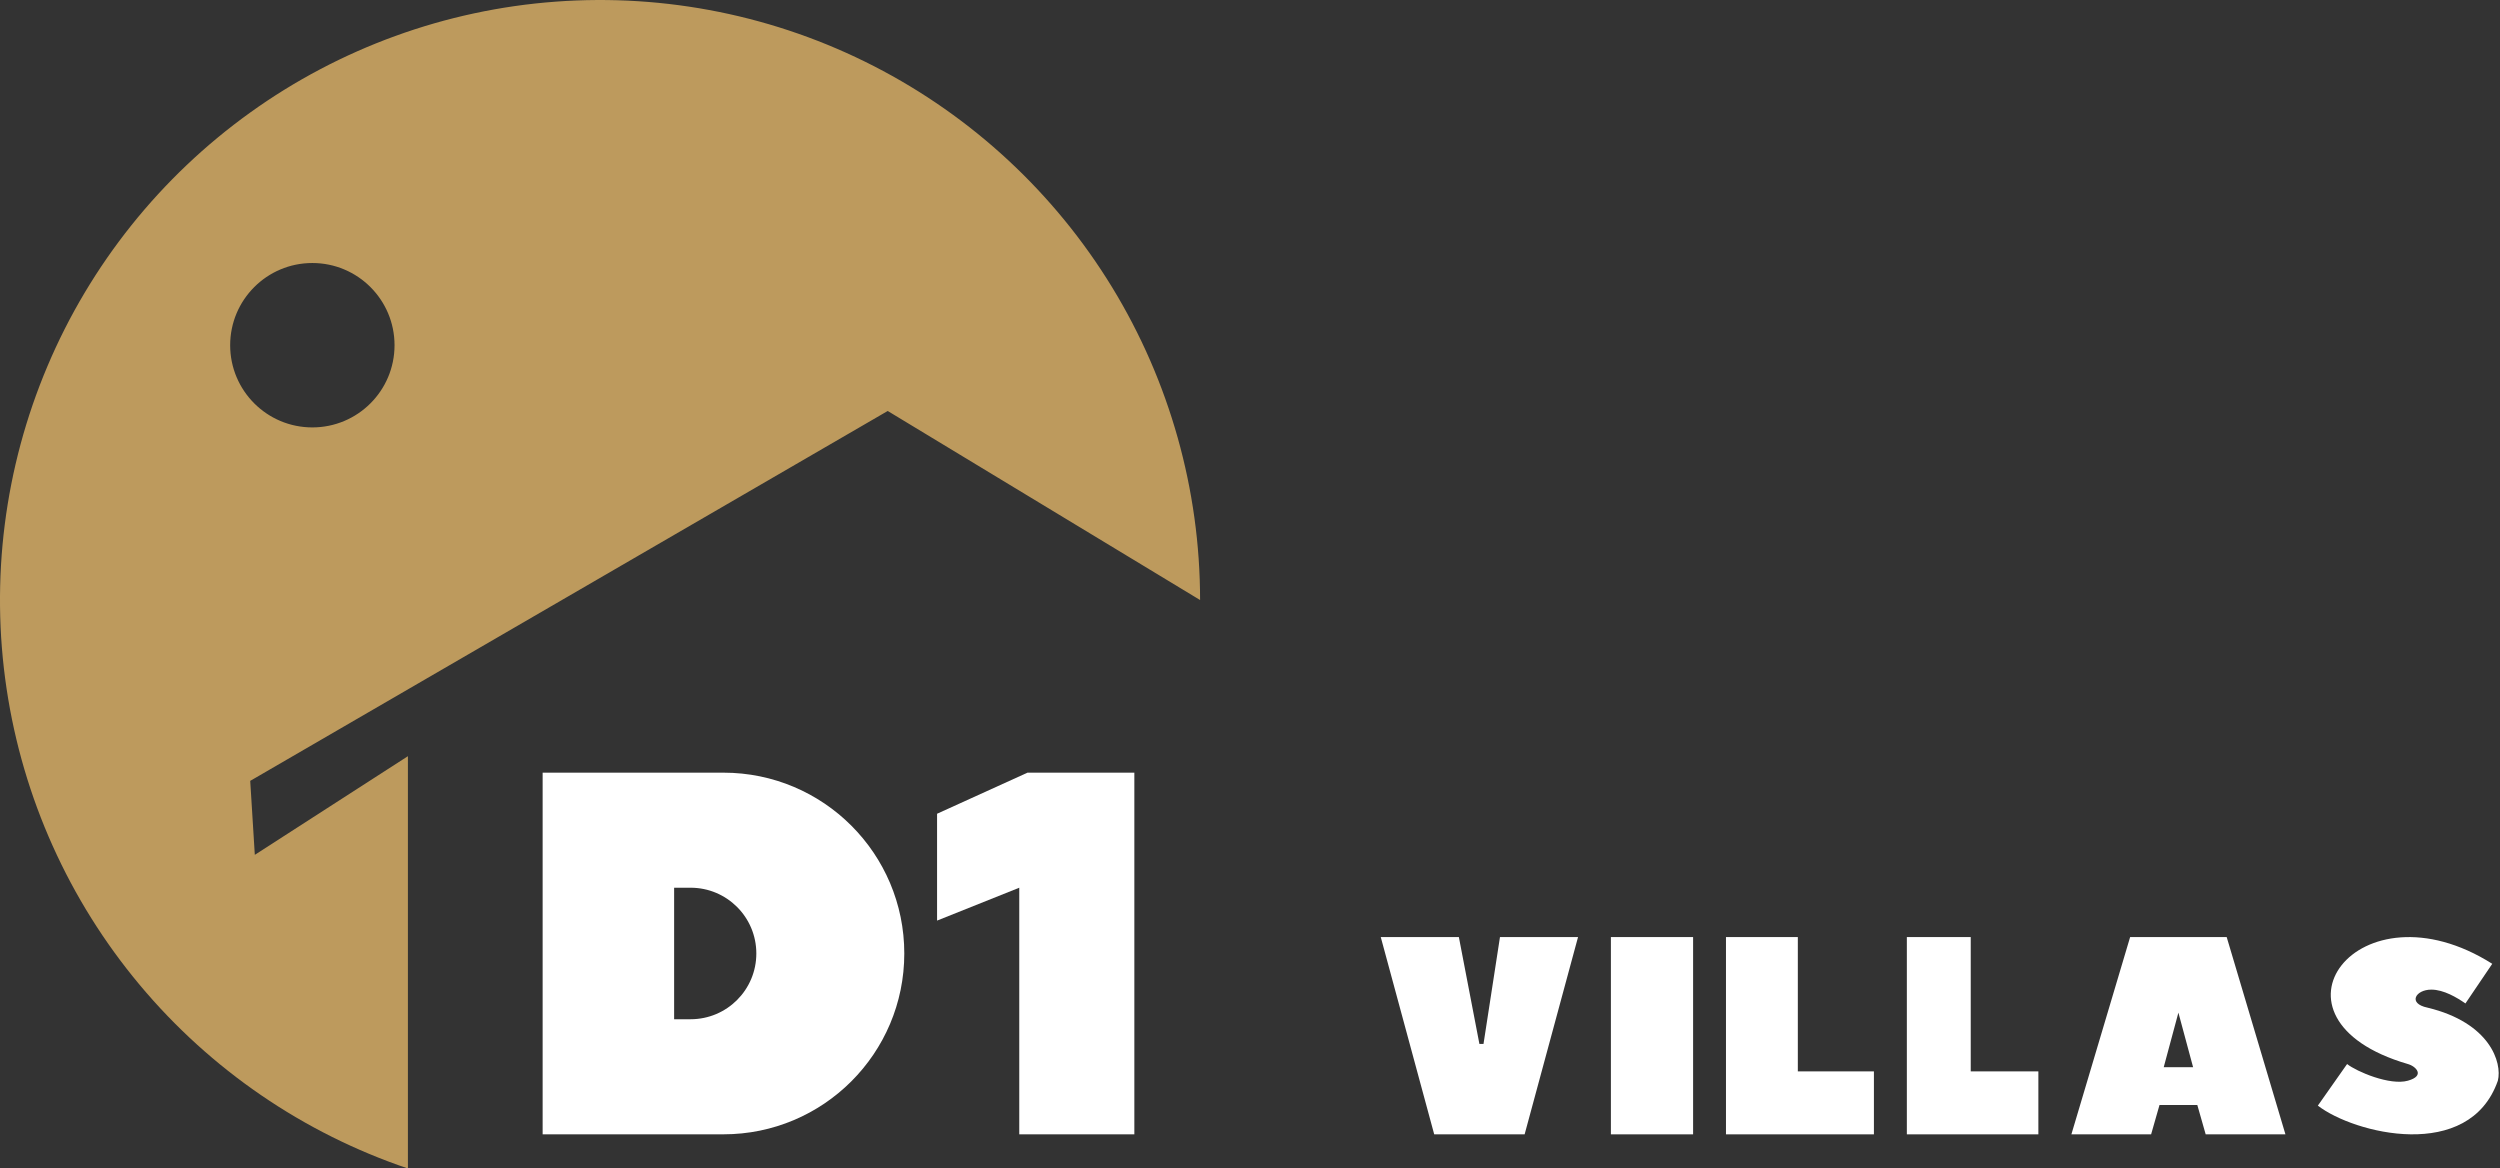
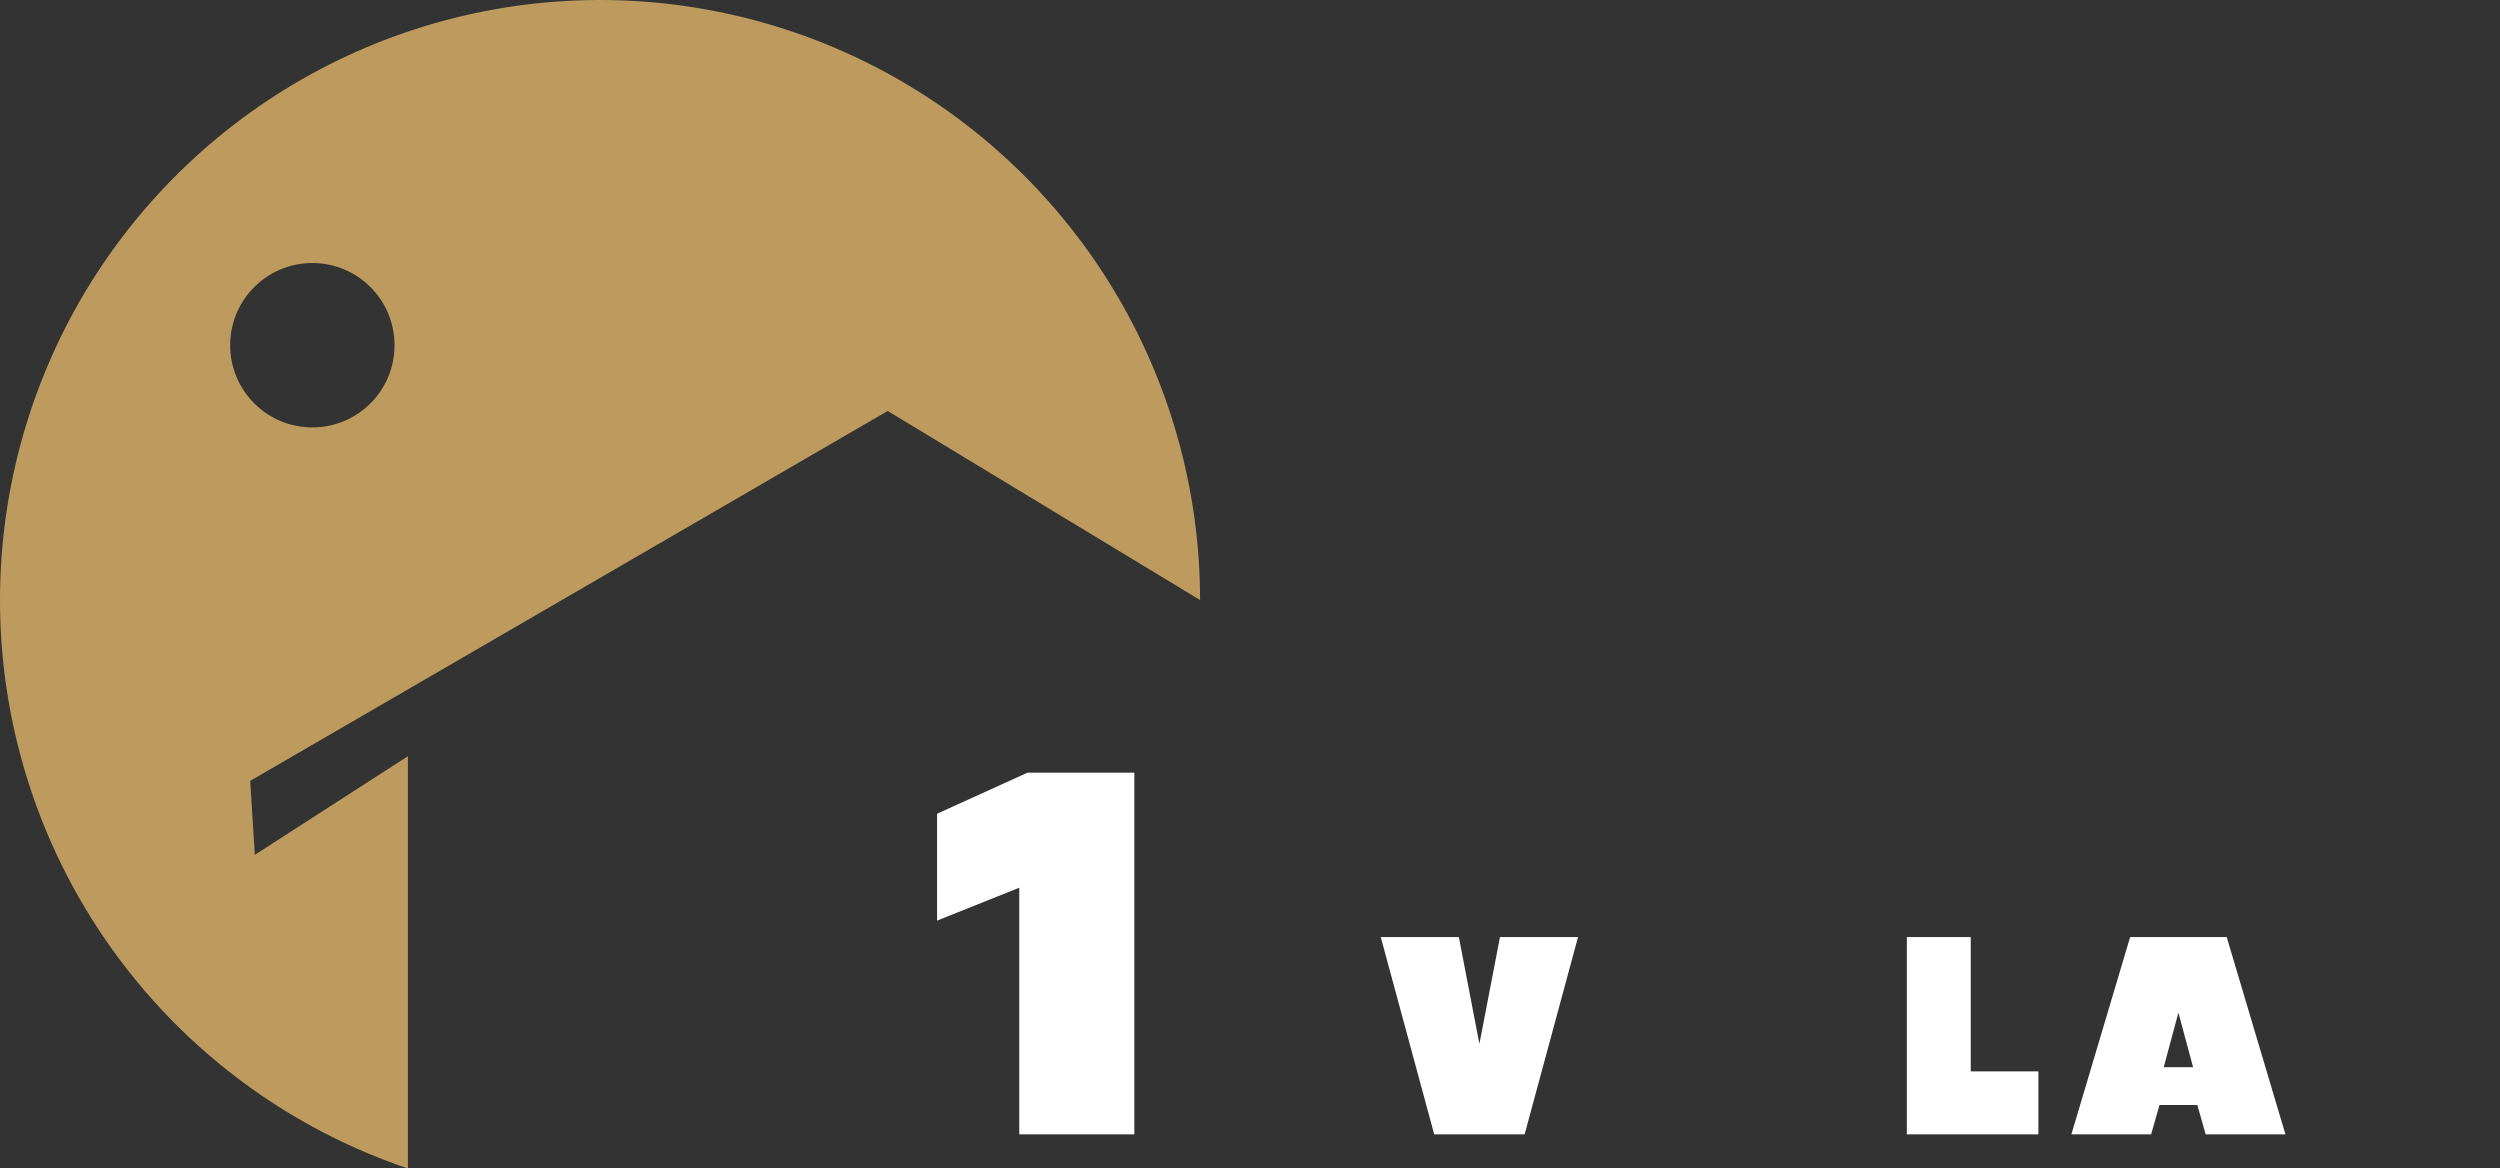
<svg xmlns="http://www.w3.org/2000/svg" width="92" height="43" viewBox="0 0 92 43" fill="none">
  <rect x="0" y="0" width="92" height="43" fill="#333333" stroke="none" />
-   <path d="M91.715 35.468L90.728 36.927C90.417 36.712 89.931 36.418 89.471 36.418C88.896 36.418 88.591 36.927 89.331 37.081C91.633 37.634 92.086 39.104 91.921 39.77C90.869 42.782 86.622 41.715 85.297 40.687L86.373 39.156C86.728 39.437 87.951 39.955 88.609 39.77C89.267 39.586 88.893 39.232 88.609 39.156C82.896 37.493 86.787 32.351 91.715 35.468Z" fill="white" />
  <path fill-rule="evenodd" clip-rule="evenodd" d="M40.926 10.572C43.042 14.037 44.163 18.02 44.163 22.081L32.668 15.124L9.208 28.736L9.377 31.458L15.011 27.828V43C11.164 41.7 7.749 39.363 5.144 36.248C2.538 33.133 0.842 29.36 0.242 25.343C-0.358 21.326 0.162 17.222 1.744 13.481C3.325 9.741 5.908 6.509 9.208 4.141C12.507 1.773 16.396 0.361 20.446 0.061C24.496 -0.24 28.551 0.582 32.164 2.436C35.777 4.291 38.809 7.106 40.926 10.572ZM11.494 15.729C13.165 15.729 14.519 14.375 14.519 12.704C14.519 11.034 13.165 9.679 11.494 9.679C9.824 9.679 8.47 11.034 8.47 12.704C8.47 14.375 9.824 15.729 11.494 15.729Z" fill="#BD9A5D" />
  <path d="M34.484 29.946V33.878L37.509 32.668V41.743H41.744V28.434H37.812L34.484 29.946Z" fill="white" />
  <path fill-rule="evenodd" clip-rule="evenodd" d="M78.389 34.484H81.942L84.104 41.744H81.169L80.861 40.663H79.47L79.161 41.744H76.227L78.389 34.484ZM79.625 39.273H80.706L80.165 37.265L79.625 39.273Z" fill="white" />
-   <path d="M62.306 34.484H59.281V41.744H62.306V34.484Z" fill="white" />
  <path d="M75.012 39.427V41.744H70.172V34.484H72.523V39.427H75.012Z" fill="white" />
-   <path d="M68.96 39.427V41.744H63.516V34.484H66.16V39.427H68.96Z" fill="white" />
-   <path d="M55.199 34.484H58.072L56.106 41.744H52.779L50.812 34.484H53.686L54.442 38.417H54.593L55.199 34.484Z" fill="white" />
-   <path fill-rule="evenodd" clip-rule="evenodd" d="M26.623 28.434H19.969V41.743H26.623C30.298 41.743 33.278 38.764 33.278 35.088C33.278 31.413 30.298 28.434 26.623 28.434ZM25.413 32.668H24.808V37.508H25.413C26.751 37.508 27.833 36.425 27.833 35.088C27.833 33.752 26.751 32.668 25.413 32.668Z" fill="white" />
+   <path d="M55.199 34.484H58.072L56.106 41.744H52.779L50.812 34.484H53.686L54.442 38.417L55.199 34.484Z" fill="white" />
</svg>